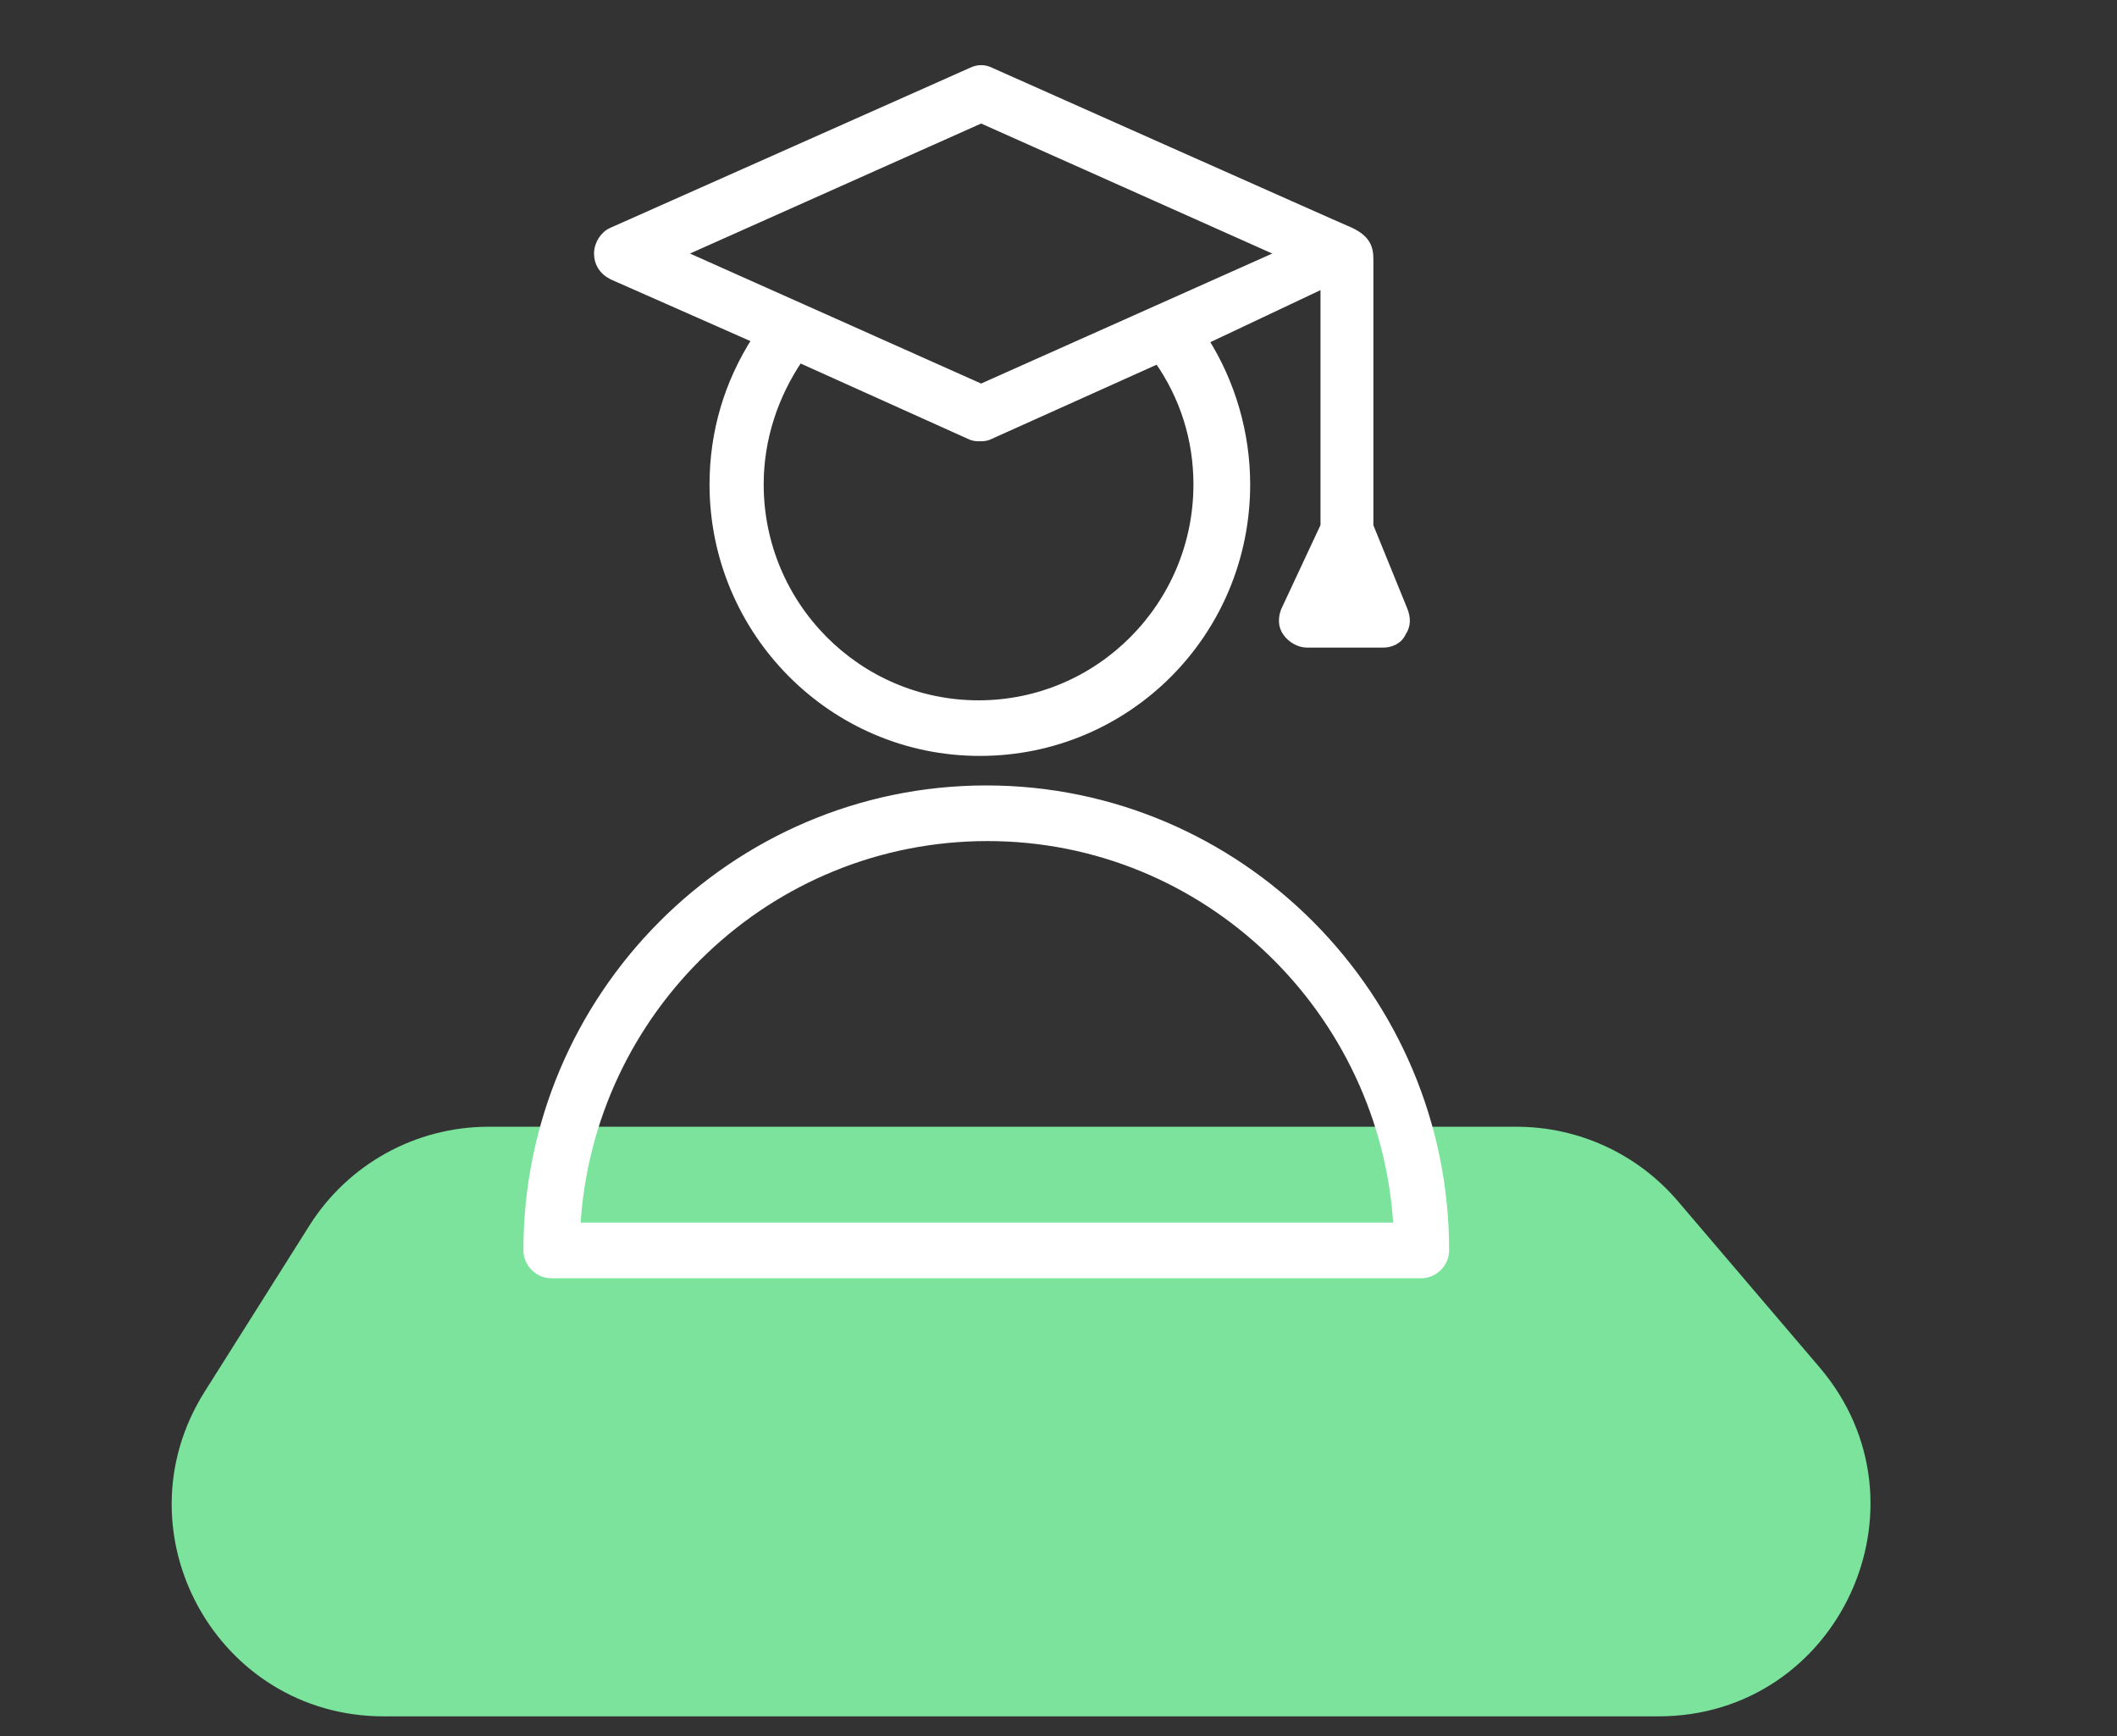
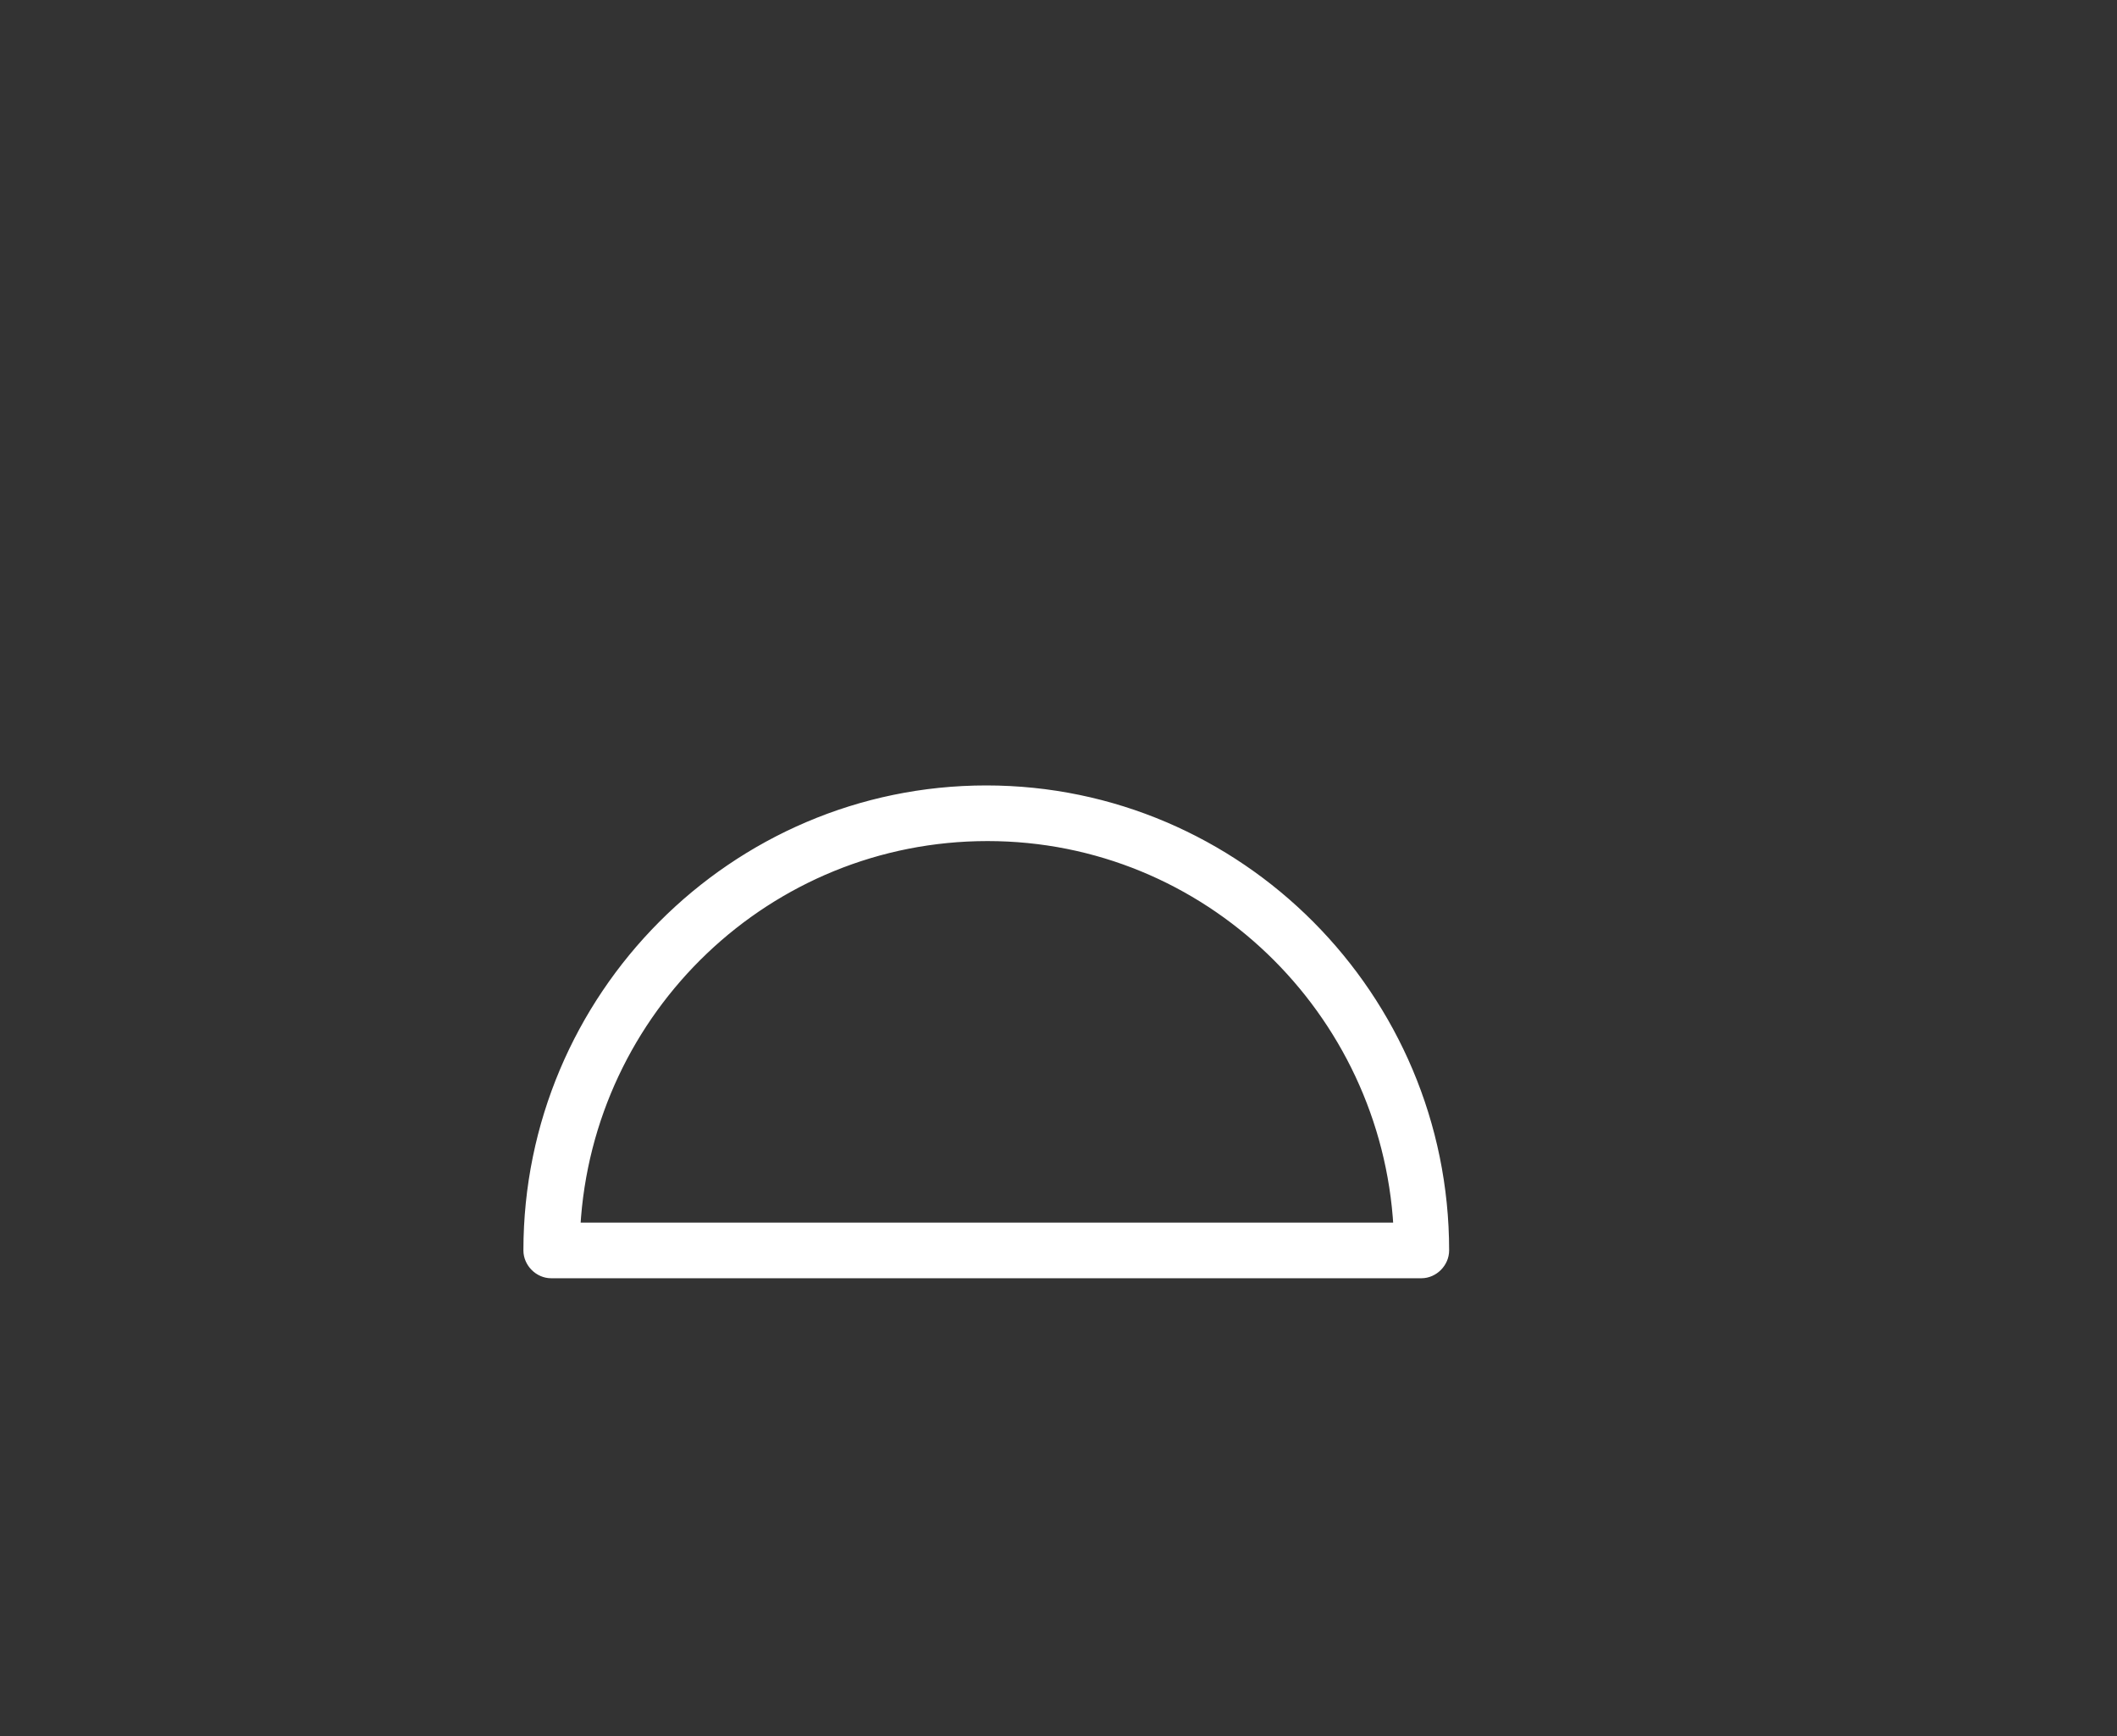
<svg xmlns="http://www.w3.org/2000/svg" width="50" height="41" viewBox="0 0 50 41" fill="none">
  <rect x="0" y="0" width="50" height="41" fill="#333333" stroke="none" />
-   <path d="M7.308 28.944C8.224 27.492 9.82 26.611 11.537 26.611H35.821C37.285 26.611 38.676 27.253 39.626 28.366L42.973 32.291C45.741 35.537 43.434 40.536 39.168 40.536H9.063C5.127 40.536 2.734 36.199 4.833 32.869L7.308 28.944Z" fill="#7be39c" />
-   <path d="M14.458 6.503L14.458 6.504L14.462 6.506L17.87 8.011C17.205 9.04 16.858 10.211 16.858 11.44C16.858 14.906 19.661 17.753 23.142 17.753C26.624 17.753 29.427 14.936 29.427 11.44C29.427 10.241 29.08 9.042 28.442 8.039L31.288 6.694V12.423L30.358 14.413L30.358 14.413L30.355 14.418C30.287 14.591 30.28 14.783 30.399 14.941C30.504 15.083 30.683 15.195 30.873 15.195H32.661C32.832 15.195 33.028 15.127 33.113 14.931C33.224 14.774 33.216 14.587 33.148 14.418L33.148 14.417L32.337 12.425V6.14C32.337 6.016 32.33 5.885 32.254 5.76C32.178 5.636 32.043 5.534 31.822 5.439L31.822 5.439L31.814 5.436C31.816 5.437 31.811 5.435 31.79 5.426L31.713 5.392C31.647 5.363 31.553 5.322 31.434 5.27C31.198 5.165 30.865 5.018 30.468 4.841C29.673 4.489 28.623 4.021 27.575 3.555C26.527 3.088 25.482 2.623 24.699 2.274L23.754 1.853L23.489 1.735L23.419 1.704L23.401 1.696L23.397 1.694C23.249 1.62 23.096 1.62 22.948 1.694L14.463 5.469C14.272 5.547 14.13 5.768 14.13 5.988C14.13 6.21 14.243 6.396 14.458 6.503ZM28.287 11.44C28.287 14.309 25.967 16.64 23.112 16.64C20.258 16.64 17.937 14.309 17.937 11.44C17.937 10.363 18.276 9.341 18.873 8.459L22.918 10.281C22.999 10.322 23.079 10.322 23.137 10.321C23.139 10.321 23.141 10.321 23.142 10.321C23.144 10.321 23.146 10.321 23.148 10.321C23.205 10.322 23.286 10.322 23.367 10.281L27.353 8.488C27.976 9.37 28.287 10.39 28.287 11.44ZM31.817 14.081H31.727L31.775 13.977L31.817 14.081ZM16.051 5.988L23.173 2.808L30.294 5.988L23.173 9.168L16.051 5.988Z" fill="white" stroke="white" stroke-width="0.2" stroke-linecap="round" stroke-linejoin="round" />
  <path d="M23.294 18.65C17.327 18.65 12.462 23.538 12.462 29.532C12.462 29.831 12.719 30.089 13.017 30.089H33.571C33.869 30.089 34.126 29.831 34.126 29.532C34.126 23.538 29.261 18.65 23.294 18.65ZM33.011 28.975H13.607C13.9 23.838 18.139 19.764 23.324 19.764C28.509 19.764 32.719 23.868 33.011 28.975Z" fill="white" stroke="white" stroke-width="0.2" stroke-linecap="round" stroke-linejoin="round" />
</svg>